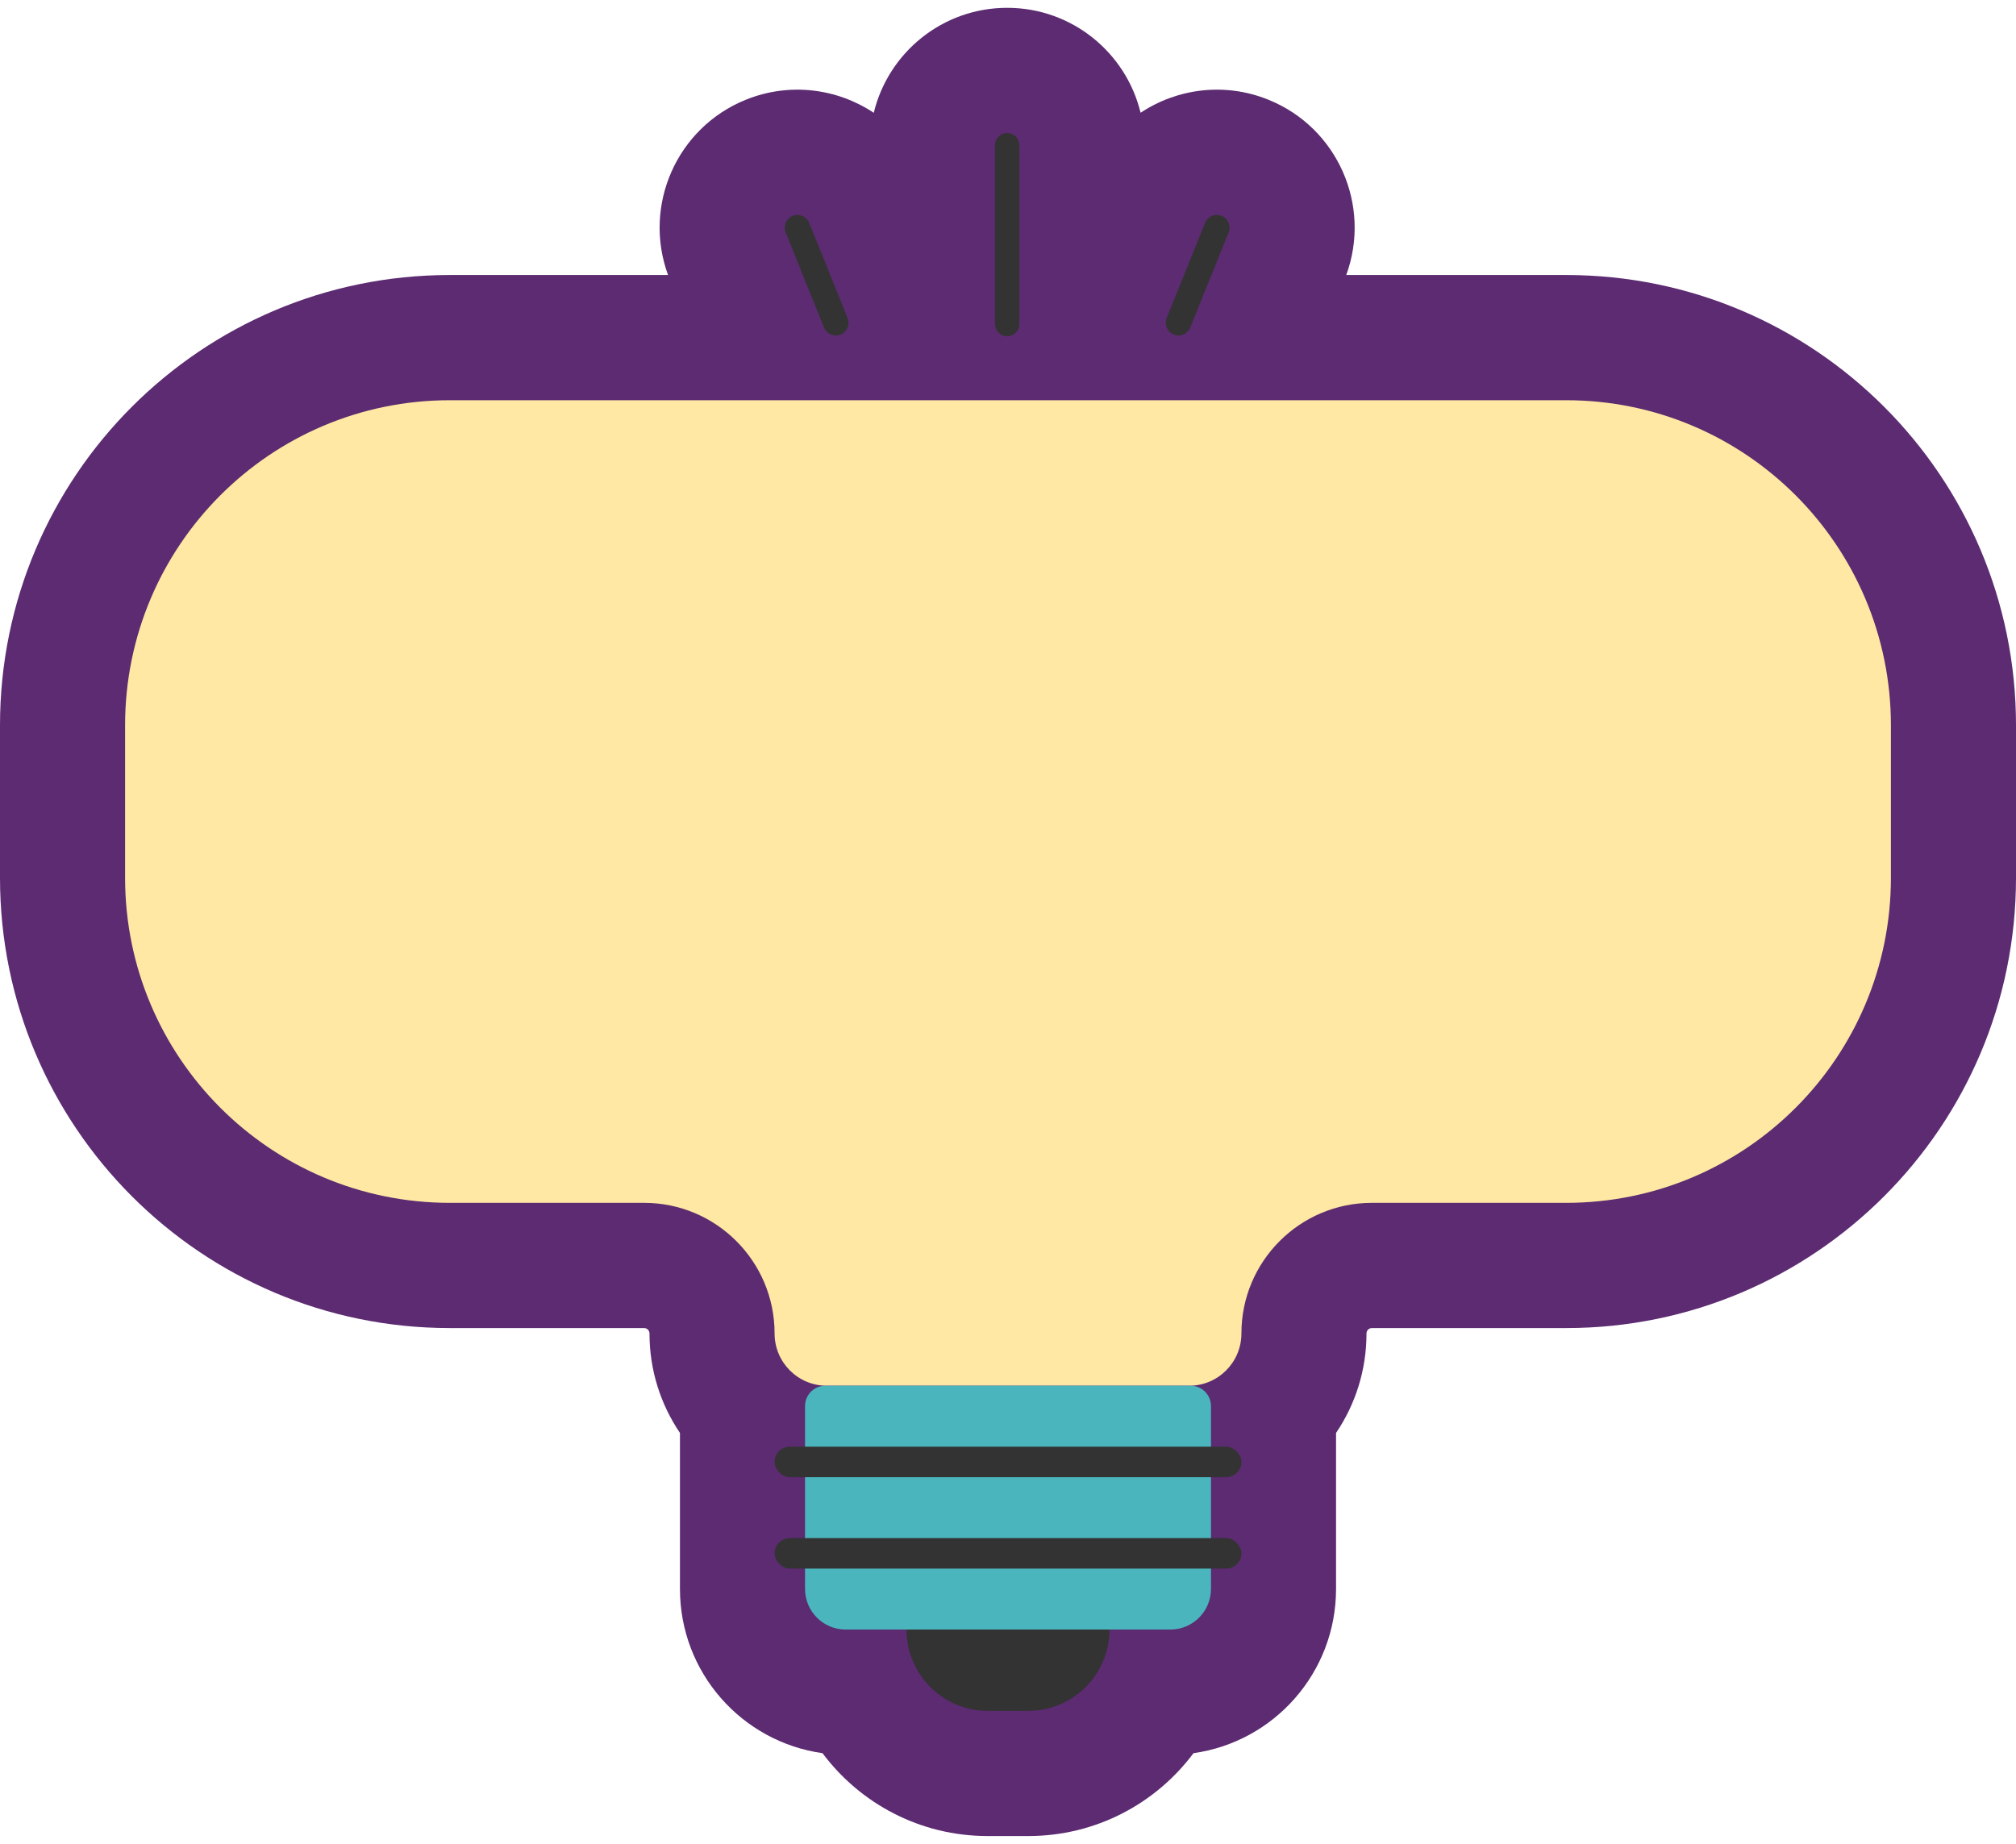
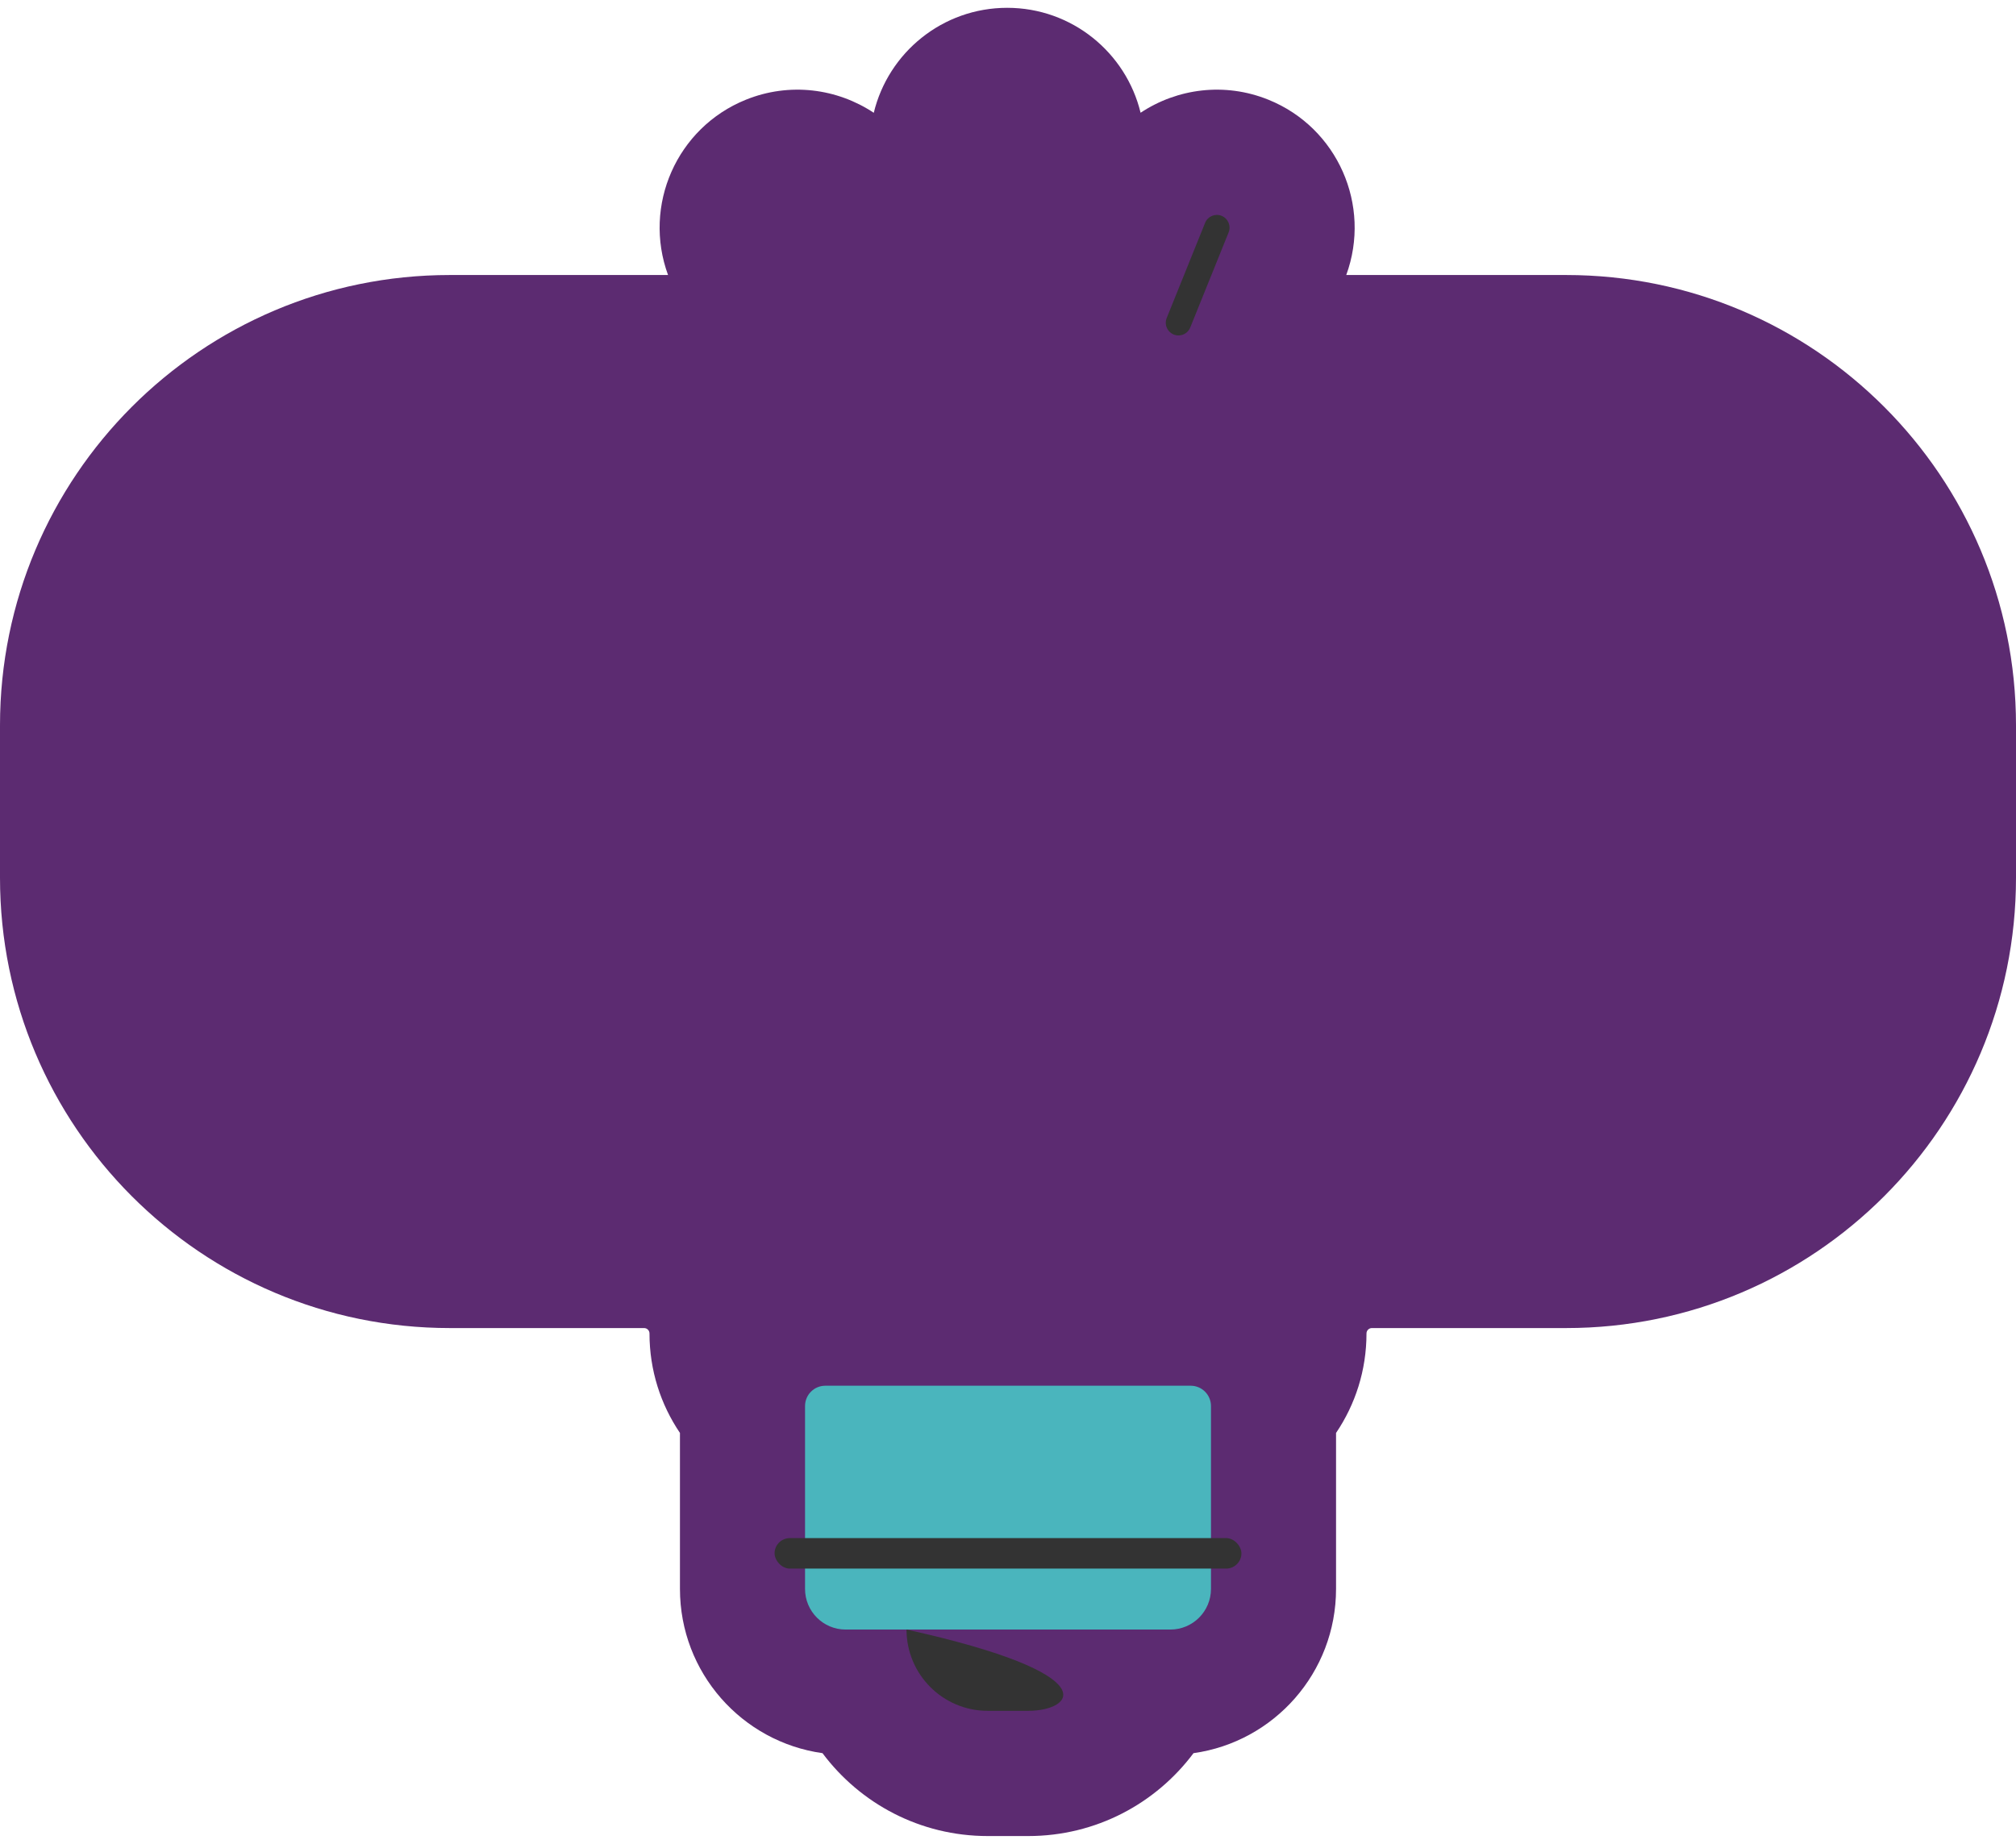
<svg xmlns="http://www.w3.org/2000/svg" width="129" height="118" viewBox="0 0 129 118" fill="none">
  <path fill-rule="evenodd" clip-rule="evenodd" d="M72.984 7.216C72.052 3.362 68.584 0.5 64.448 0.5C60.311 0.5 56.842 3.364 55.911 7.219C53.57 5.662 50.526 5.249 47.723 6.383C43.3 8.173 41.117 13.148 42.747 17.6H28.784C12.887 17.6 0 30.503 0 46.419V56.172C0 72.088 12.887 84.991 28.784 84.991H41.215C41.406 84.991 41.56 85.146 41.56 85.337C41.56 87.696 42.279 89.887 43.509 91.703V101.684C43.509 107.044 47.476 111.475 52.63 112.196C55.035 115.415 58.87 117.5 63.201 117.5H65.799C70.13 117.5 73.965 115.415 76.37 112.196C81.524 111.475 85.491 107.044 85.491 101.684V91.703C86.721 89.887 87.439 87.696 87.439 85.337C87.439 85.146 87.594 84.991 87.785 84.991H100.216C116.113 84.991 129 72.088 129 56.172V46.419C129 30.503 116.113 17.6 100.216 17.6H86.144C87.773 13.148 85.591 8.173 81.167 6.383C78.366 5.25 75.325 5.661 72.984 7.216Z" fill="#5C2B71" />
-   <path d="M63.669 9.294C63.669 8.863 64.018 8.513 64.448 8.513C64.879 8.513 65.228 8.863 65.228 9.294V20.737C65.228 21.168 64.879 21.517 64.448 21.517C64.018 21.517 63.669 21.168 63.669 20.737V9.294Z" fill="#333333" />
-   <path d="M51.778 14.262C51.61 13.846 51.137 13.645 50.721 13.813C50.306 13.981 50.105 14.455 50.273 14.871L52.729 20.959C52.853 21.266 53.151 21.467 53.482 21.467C54.057 21.467 54.45 20.884 54.235 20.35L51.778 14.262Z" fill="#333333" />
  <path d="M78.618 14.871C78.785 14.455 78.585 13.981 78.169 13.813C77.753 13.645 77.28 13.846 77.112 14.262L74.656 20.35C74.44 20.884 74.833 21.467 75.409 21.467C75.739 21.467 76.037 21.266 76.161 20.959L78.618 14.871Z" fill="#333333" />
-   <path d="M120.996 46.419C120.996 34.928 111.693 25.613 100.216 25.613H28.784C17.307 25.613 8.004 34.928 8.004 46.419V56.172C8.004 67.662 17.307 76.978 28.784 76.978H41.215C45.826 76.978 49.564 80.72 49.564 85.337C49.564 87.184 51.059 88.681 52.904 88.681H76.096C77.941 88.681 79.436 87.184 79.436 85.337C79.436 80.72 83.174 76.978 87.785 76.978H100.216C111.693 76.978 120.996 67.662 120.996 56.172V46.419Z" fill="#FFE8A3" />
  <path d="M51.513 89.981C51.513 89.263 52.094 88.681 52.811 88.681H76.189C76.906 88.681 77.488 89.263 77.488 89.981V101.684C77.488 103.121 76.325 104.285 74.89 104.285H54.11C52.675 104.285 51.513 103.121 51.513 101.684V89.981Z" fill="#4AB5BD" />
-   <path d="M58.006 104.285H70.994C70.994 107.158 68.668 109.487 65.799 109.487H63.201C60.332 109.487 58.006 107.158 58.006 104.285Z" fill="#333333" />
-   <rect x="49.564" y="92.582" width="29.872" height="1.951" rx="0.975" fill="#333333" />
+   <path d="M58.006 104.285C70.994 107.158 68.668 109.487 65.799 109.487H63.201C60.332 109.487 58.006 107.158 58.006 104.285Z" fill="#333333" />
  <rect x="49.564" y="98.433" width="29.872" height="1.951" rx="0.975" fill="#333333" />
</svg>